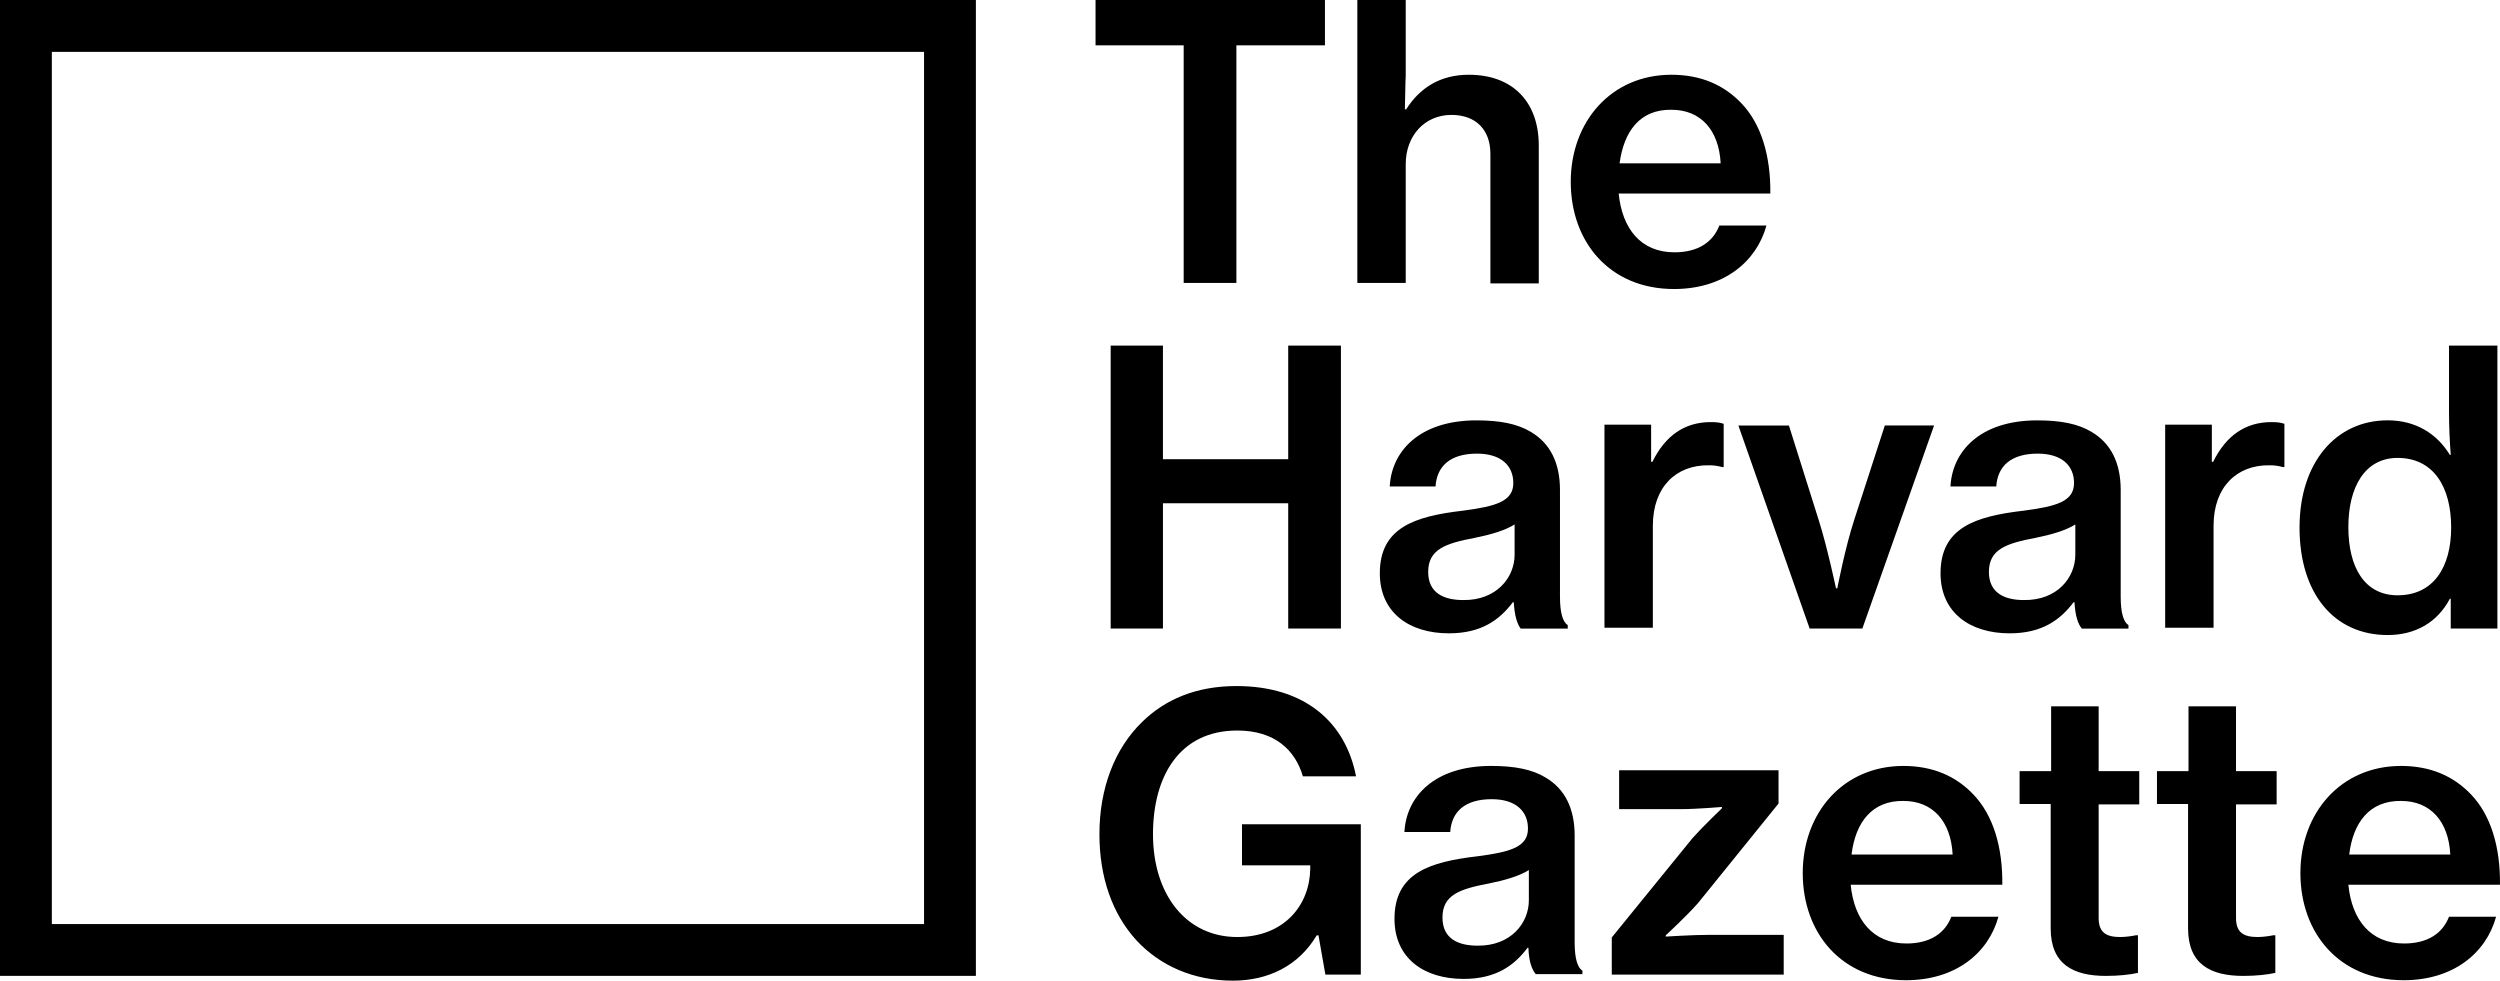
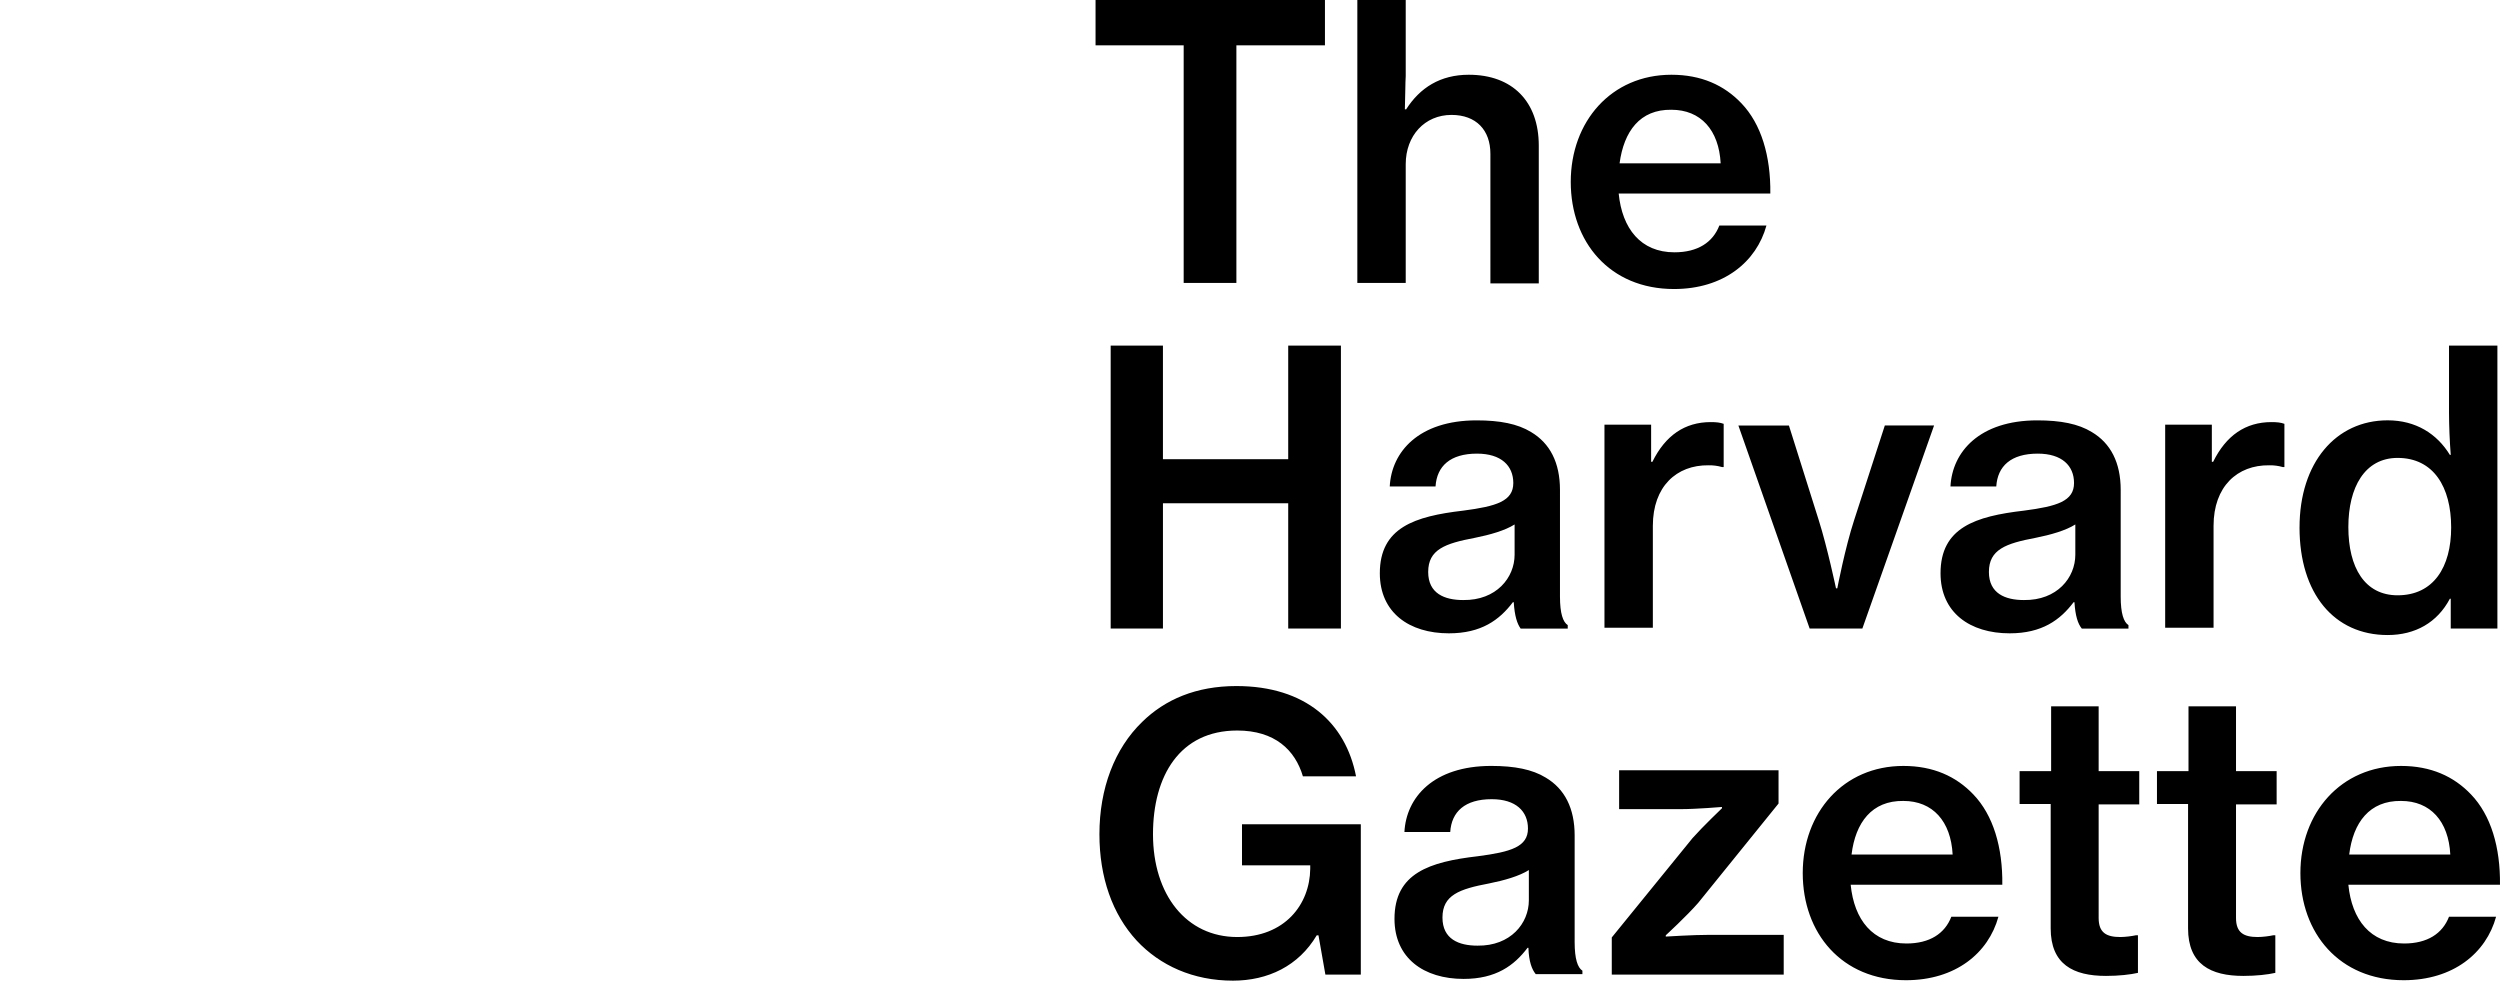
<svg xmlns="http://www.w3.org/2000/svg" version="1.1" id="Layer_1" x="0px" y="0px" viewBox="0 0 200 78.452" style="enable-background:new 0 0 200 78.452;" xml:space="preserve">
  <g>
    <g>
      <path d="M87.609,0h18.387v3.628h-7.085v19.008h-4.217V3.628h-7.05V0H87.609z M112.389,8.744h0.104    c1.106-1.728,2.73-2.764,5.011-2.764c3.491,0,5.598,2.143,5.598,5.667v11.025h-3.87V12.303c0-1.9-1.14-3.11-3.111-3.11    c-2.143,0-3.663,1.659-3.663,3.94v9.504h-3.871V0h3.871v6.082C112.424,6.532,112.424,7.776,112.389,8.744z M125.66,14.551    c0-4.838,3.248-8.571,8.052-8.571c2.384,0,4.217,0.83,5.598,2.28c1.59,1.66,2.351,4.217,2.316,7.224h-12.131    c0.277,2.8,1.763,4.701,4.458,4.701c1.867,0,3.077-0.796,3.594-2.143h3.768c-0.796,2.903-3.422,5.08-7.396,5.08    C128.77,23.122,125.66,19.355,125.66,14.551z M129.566,13.066h8.087c-0.139-2.661-1.59-4.285-3.94-4.285    C131.19,8.745,129.911,10.509,129.566,13.066z M88.853,27.648h4.182v9.089h10.022v-9.089h4.217v22.637h-4.217V40.261H93.036    v10.023h-4.182V27.648z M121.098,48.178h-0.069c-1.071,1.417-2.523,2.488-5.115,2.488c-3.18,0-5.528-1.659-5.528-4.804    c0-3.663,2.799-4.561,6.668-5.011c2.661-0.346,4.01-0.76,4.01-2.211c0-1.383-0.968-2.35-2.903-2.35    c-2.143,0-3.214,1.001-3.318,2.626h-3.663c0.139-2.764,2.317-5.287,6.948-5.287c1.866,0,3.283,0.276,4.354,0.932    c1.52,0.9,2.316,2.455,2.316,4.632v8.536c0,1.348,0.241,2.039,0.621,2.28v0.277h-3.767c-0.276-0.38-0.483-1.003-0.552-2.108    H121.098z M121.168,44.376v-2.42c-0.76,0.484-1.971,0.83-3.18,1.071c-2.385,0.45-3.733,0.934-3.733,2.731    c0,1.728,1.313,2.246,2.8,2.246C119.715,48.039,121.168,46.208,121.168,44.376z M132.088,36.946h0.103    c1.037-2.108,2.593-3.178,4.667-3.178c0.449,0,0.76,0.034,1.036,0.139v3.456h-0.137c-0.348-0.099-0.709-0.146-1.071-0.139    c-2.558-0.034-4.458,1.694-4.458,4.838v8.156h-3.871V33.974h3.733v2.973V36.946z M139.069,34.04h4.044l2.384,7.568    c0.691,2.177,1.383,5.461,1.383,5.461h0.103c0,0,0.623-3.248,1.348-5.461l2.454-7.569h3.94l-5.737,16.244h-4.217l-5.702-16.244    L139.069,34.04z M165.957,48.178h-0.07c-1.071,1.417-2.523,2.488-5.114,2.488c-3.18,0-5.53-1.659-5.53-4.804    c0-3.663,2.799-4.561,6.67-5.011c2.661-0.346,4.01-0.76,4.01-2.211c0-1.383-0.968-2.35-2.904-2.35    c-2.143,0-3.214,1.001-3.317,2.626h-3.664c0.139-2.764,2.316-5.287,6.947-5.287c1.867,0,3.284,0.276,4.355,0.932    c1.52,0.9,2.316,2.455,2.316,4.632v8.536c0,1.348,0.242,2.039,0.621,2.28v0.277h-3.733    C166.233,49.906,166.026,49.283,165.957,48.178L165.957,48.178z M166.026,44.376v-2.42c-0.76,0.484-1.97,0.83-3.18,1.071    c-2.384,0.45-3.733,0.934-3.733,2.731c0,1.728,1.314,2.246,2.8,2.246C164.575,48.039,166.026,46.208,166.026,44.376z     M176.947,36.946h0.104c1.037-2.108,2.593-3.178,4.665-3.178c0.45,0,0.76,0.034,1.037,0.139v3.456h-0.139    c-0.348-0.099-0.709-0.146-1.071-0.139c-2.557-0.034-4.458,1.694-4.458,4.838v8.156h-3.871V33.974h3.733v2.973V36.946z     M183.963,42.197c0-5.184,2.903-8.571,7.05-8.571c2.247,0,3.94,1.071,4.977,2.765h0.07c-0.088-1.127-0.135-2.257-0.139-3.387    v-5.357h3.871v22.637h-3.733v-2.385h-0.07c-1.001,1.9-2.764,2.904-4.977,2.904c-4.285,0-7.05-3.318-7.05-8.605V42.197z     M196.093,42.197c0-3.248-1.417-5.564-4.285-5.564c-2.627,0-3.94,2.35-3.94,5.53c0,3.248,1.313,5.461,3.94,5.461    C194.676,47.624,196.093,45.377,196.093,42.197z M105.478,74.824h-0.139c-1.451,2.454-3.905,3.628-6.705,3.628    c-3.18,0-5.841-1.209-7.707-3.213c-1.936-2.108-2.973-5.047-2.973-8.502c0-3.664,1.21-6.844,3.421-8.985    c1.833-1.798,4.321-2.868,7.535-2.868c5.528,0,8.744,2.937,9.573,7.222h-4.251c-0.623-2.108-2.247-3.664-5.254-3.664    c-4.597,0-6.739,3.628-6.739,8.295c0,4.838,2.661,8.225,6.739,8.225c3.801,0,5.807-2.593,5.841-5.461v-0.276H99.36v-3.283h9.505    v12.025h-2.834C106.03,77.968,105.478,74.824,105.478,74.824z M122.273,75.825h-0.069c-1.071,1.417-2.524,2.488-5.115,2.488    c-3.18,0-5.53-1.659-5.53-4.805c0-3.663,2.8-4.56,6.67-5.01c2.661-0.346,4.008-0.76,4.008-2.213c0-1.381-0.967-2.35-2.901-2.35    c-2.143,0-3.215,1.003-3.318,2.627h-3.664c0.139-2.765,2.317-5.288,6.947-5.288c1.867,0,3.284,0.277,4.355,0.933    c1.52,0.9,2.316,2.454,2.316,4.632v8.535c0,1.348,0.241,2.04,0.621,2.281v0.277h-3.733    C122.55,77.554,122.309,76.931,122.273,75.825L122.273,75.825z M122.308,72.024v-2.42c-0.76,0.484-1.97,0.83-3.18,1.071    c-2.384,0.45-3.731,0.933-3.731,2.73c0,1.728,1.312,2.247,2.799,2.247C120.856,75.687,122.308,73.856,122.308,72.024z     M128.943,74.994l6.462-7.948c0.83-0.933,2.351-2.384,2.351-2.384v-0.104c0,0-2.04,0.173-3.284,0.173h-4.942V61.62h12.753v2.662    l-6.428,7.948c-0.899,1.037-2.593,2.593-2.593,2.593v0.103c0,0,2.178-0.139,3.525-0.139h5.91v3.18h-13.755v-2.971V74.994z     M144.219,69.846c0-4.838,3.248-8.571,8.052-8.571c2.384,0,4.217,0.83,5.598,2.281c1.59,1.659,2.351,4.217,2.316,7.224h-12.131    c0.277,2.799,1.763,4.7,4.458,4.7c1.867,0,3.077-0.794,3.595-2.143h3.767c-0.796,2.903-3.421,5.08-7.396,5.08    C147.329,78.417,144.219,74.65,144.219,69.846L144.219,69.846z M148.124,68.36h8.087c-0.139-2.66-1.59-4.285-3.94-4.285    C149.748,64.041,148.436,65.803,148.124,68.36z M161.602,61.691h2.488v-5.185h3.802v5.185h3.248v2.66h-3.248v9.091    c0,1.174,0.621,1.52,1.727,1.52c0.38,0,0.934-0.069,1.244-0.139h0.173v3.007c-0.621,0.139-1.52,0.243-2.557,0.243    c-2.627,0-4.424-0.934-4.424-3.802v-9.953h-2.488v-2.626L161.602,61.691L161.602,61.691z M172.592,61.691h2.488v-5.185h3.801    v5.185h3.25v2.66h-3.25v9.091c0,1.174,0.623,1.52,1.728,1.52c0.38,0,0.933-0.069,1.244-0.139h0.173v3.007    c-0.623,0.139-1.521,0.243-2.557,0.243c-2.627,0-4.424-0.934-4.424-3.802v-9.953h-2.488v-2.626L172.592,61.691L172.592,61.691z     M184.032,69.846c0-4.838,3.248-8.571,8.052-8.571c2.385,0,4.217,0.83,5.599,2.281c1.59,1.659,2.35,4.217,2.316,7.224h-12.13    c0.276,2.799,1.763,4.7,4.458,4.7c1.866,0,3.076-0.794,3.594-2.143h3.767c-0.794,2.903-3.421,5.08-7.395,5.08    C187.143,78.417,184.032,74.65,184.032,69.846z M187.937,68.36h8.087c-0.137-2.66-1.589-4.285-3.94-4.285    C189.561,64.041,188.248,65.803,187.937,68.36z" />
    </g>
-     <path d="M73.924,4.147v69.777H4.147V4.147H73.924z M78.071,0H0v78.071h78.071V0z" />
  </g>
</svg>